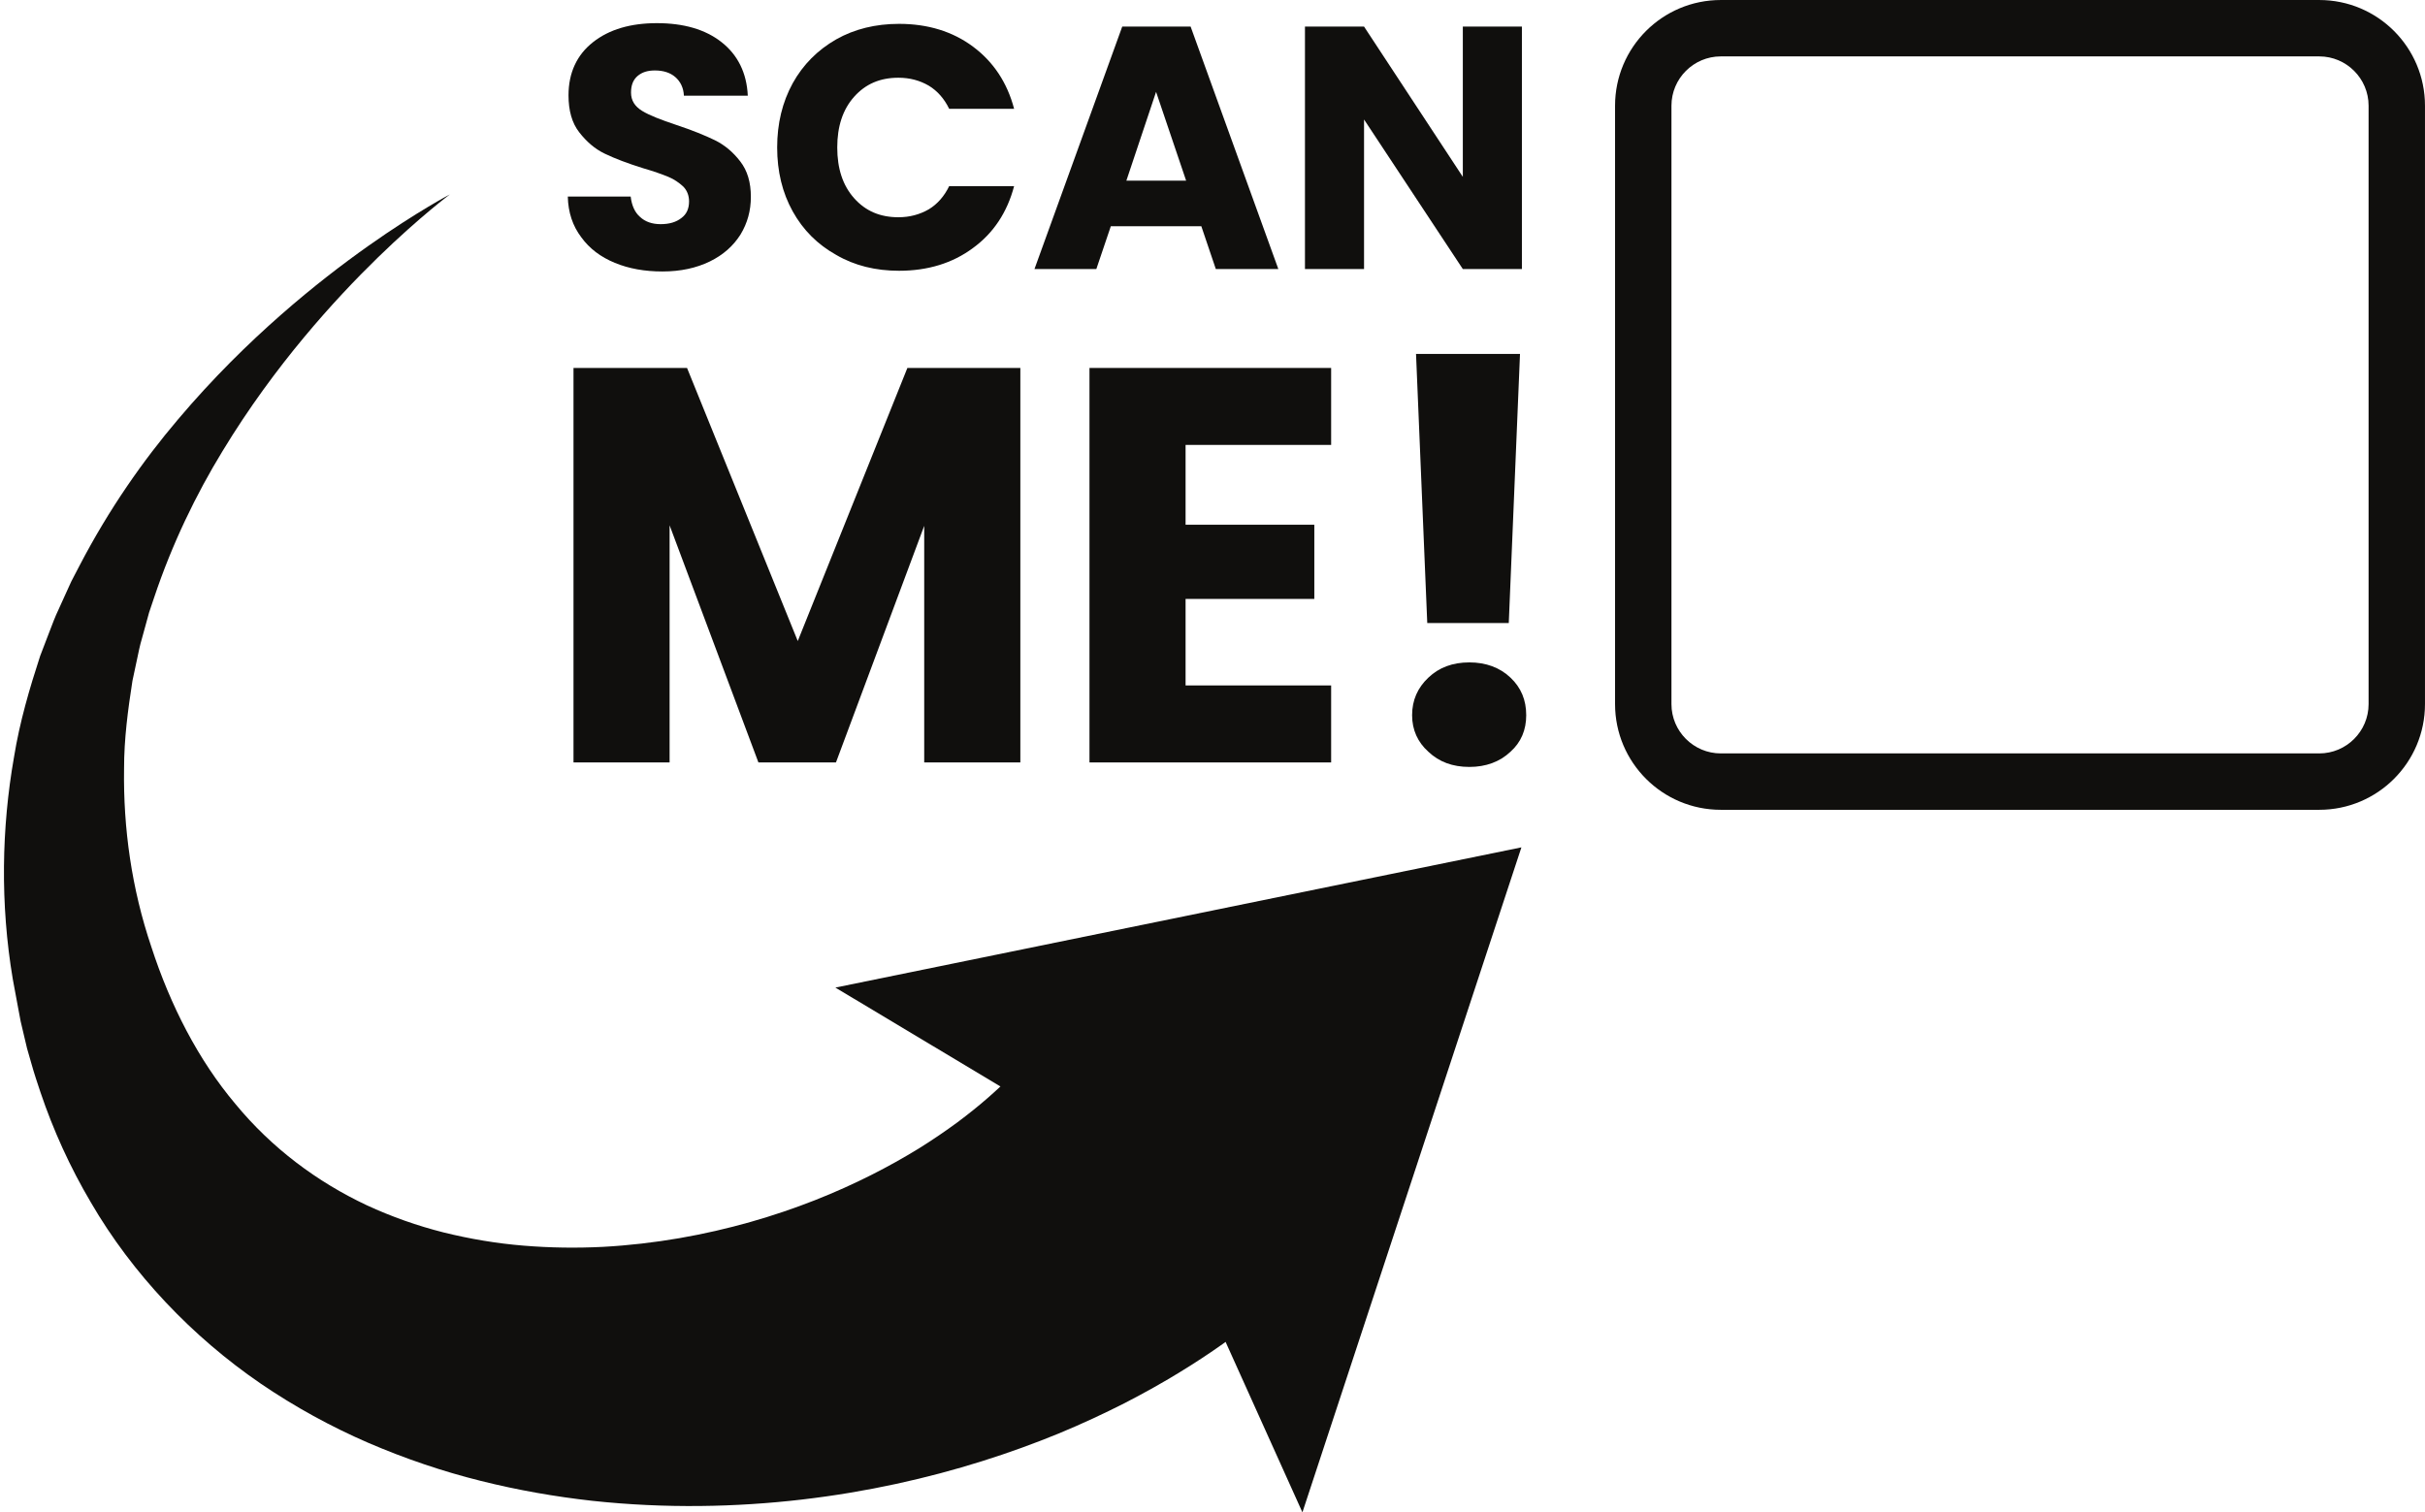
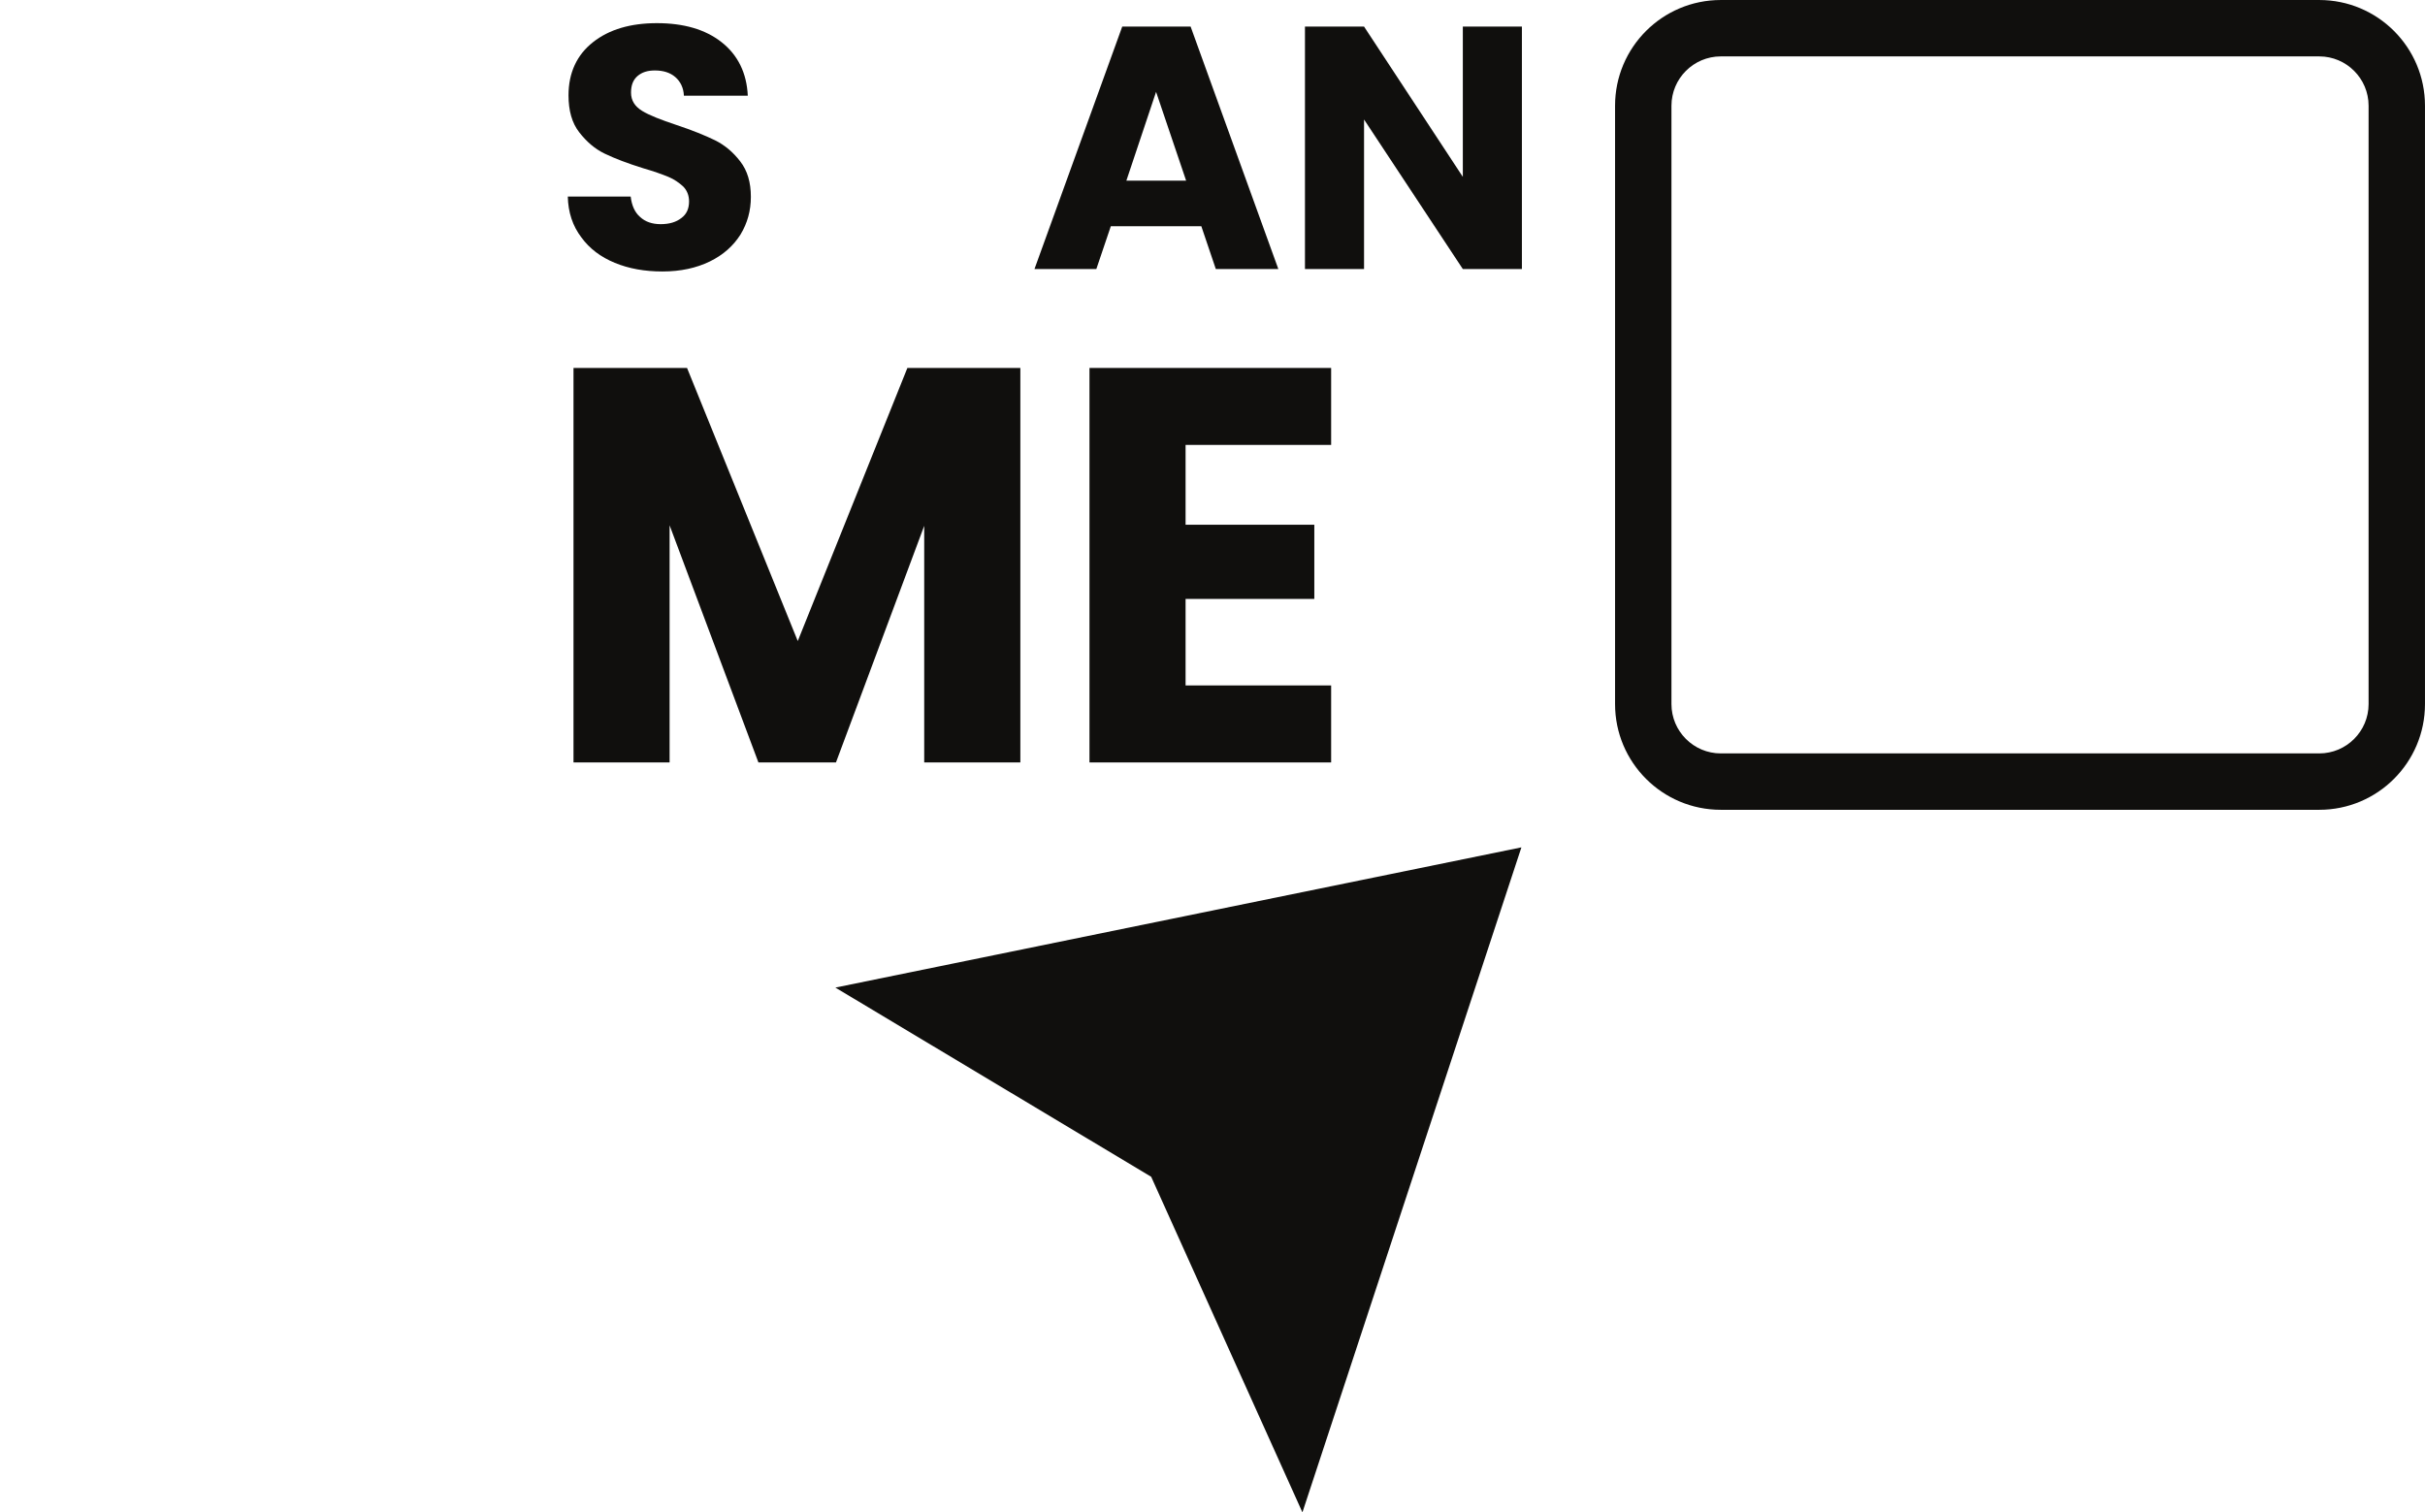
<svg xmlns="http://www.w3.org/2000/svg" xmlns:xlink="http://www.w3.org/1999/xlink" height="536.4" preserveAspectRatio="xMidYMid meet" version="1.0" viewBox="-1.4 9.0 860.0 536.4" width="860.0" zoomAndPan="magnify">
  <defs>
    <symbol id="b" overflow="visible" preserveAspectRatio="xMidYMid meet">
      <g id="change1_5">
        <path d="M 38.703 0.859 C 45.203 0.859 50.719 -0.375 55.5 -2.688 C 60.266 -5.016 63.828 -8.203 66.391 -12.25 C 68.844 -16.297 70.062 -20.703 70.062 -25.609 C 70.062 -30.75 68.844 -34.906 66.266 -38.219 C 63.703 -41.531 60.766 -43.984 57.328 -45.688 C 53.781 -47.406 49.25 -49.25 43.734 -51.078 C 38.219 -52.922 34.062 -54.516 31.484 -56.109 C 28.906 -57.703 27.562 -59.781 27.562 -62.594 C 27.562 -65.172 28.297 -67.125 29.891 -68.484 C 31.484 -69.828 33.438 -70.438 36.016 -70.438 C 38.953 -70.438 41.406 -69.703 43.25 -68.109 C 45.078 -66.516 46.188 -64.312 46.312 -61.5 L 68.969 -61.5 C 68.594 -69.578 65.422 -75.953 59.656 -80.484 C 53.906 -85.016 46.188 -87.219 36.75 -87.219 C 27.438 -87.219 19.844 -85.016 14.094 -80.484 C 8.328 -75.953 5.391 -69.578 5.391 -61.625 C 5.391 -56.234 6.609 -51.812 9.188 -48.516 C 11.766 -45.203 14.703 -42.625 18.25 -40.922 C 21.812 -39.203 26.344 -37.484 31.844 -35.766 C 35.641 -34.672 38.703 -33.562 40.797 -32.703 C 42.875 -31.844 44.594 -30.625 46.062 -29.281 C 47.406 -27.938 48.141 -26.094 48.141 -24.016 C 48.141 -21.438 47.281 -19.484 45.453 -18.125 C 43.609 -16.656 41.156 -15.922 38.094 -15.922 C 35.031 -15.922 32.578 -16.781 30.75 -18.5 C 28.906 -20.094 27.812 -22.547 27.438 -25.719 L 5.141 -25.719 C 5.266 -20.094 6.859 -15.312 9.922 -11.266 C 12.859 -7.234 16.781 -4.281 21.812 -2.203 C 26.828 -0.125 32.469 0.859 38.703 0.859 Z M 38.703 0.859" />
      </g>
    </symbol>
    <symbol id="c" overflow="visible" preserveAspectRatio="xMidYMid meet">
      <g id="change1_3">
-         <path d="M 4.047 -43.125 C 4.047 -34.672 5.875 -27.078 9.562 -20.453 C 13.234 -13.844 18.375 -8.703 24.984 -5.016 C 31.484 -1.219 38.953 0.609 47.281 0.609 C 57.453 0.609 66.266 -2.078 73.5 -7.469 C 80.734 -12.734 85.625 -20.094 88.078 -29.406 L 65.047 -29.406 C 63.328 -25.844 60.875 -23.031 57.812 -21.188 C 54.641 -19.359 51.078 -18.375 47.047 -18.375 C 40.547 -18.375 35.406 -20.578 31.359 -25.109 C 27.312 -29.641 25.359 -35.641 25.359 -43.125 C 25.359 -50.594 27.312 -56.594 31.359 -61.125 C 35.406 -65.656 40.547 -67.859 47.047 -67.859 C 51.078 -67.859 54.641 -66.891 57.812 -65.047 C 60.875 -63.203 63.328 -60.391 65.047 -56.844 L 88.078 -56.844 C 85.625 -66.156 80.734 -73.5 73.5 -78.891 C 66.266 -84.281 57.453 -86.969 47.281 -86.969 C 38.953 -86.969 31.484 -85.141 24.984 -81.469 C 18.375 -77.672 13.234 -72.516 9.562 -65.906 C 5.875 -59.172 4.047 -51.578 4.047 -43.125 Z M 4.047 -43.125" />
-       </g>
+         </g>
    </symbol>
    <symbol id="d" overflow="visible" preserveAspectRatio="xMidYMid meet">
      <g id="change1_4">
        <path d="M 66.266 0 L 88.438 0 L 57.328 -86 L 33.078 -86 L 1.953 0 L 23.891 0 L 29.031 -15.188 L 61.125 -15.188 Z M 34.547 -31.359 L 45.078 -62.844 L 55.734 -31.359 Z M 34.547 -31.359" />
      </g>
    </symbol>
    <symbol id="e" overflow="visible" preserveAspectRatio="xMidYMid meet">
      <g id="change1_6">
        <path d="M 84.531 -86 L 63.578 -86 L 63.578 -32.703 L 28.547 -86 L 7.594 -86 L 7.594 0 L 28.547 0 L 28.547 -53.047 L 63.578 0 L 84.531 0 Z M 84.531 -86" />
      </g>
    </symbol>
    <symbol id="f" overflow="visible" preserveAspectRatio="xMidYMid meet">
      <g id="change1_1">
        <path d="M 130.766 -139.922 L 91.891 -43.062 L 52.625 -139.922 L 12.359 -139.922 L 12.359 0 L 46.438 0 L 46.438 -84.109 L 77.938 0 L 105.438 0 L 136.734 -83.922 L 136.734 0 L 170.828 0 L 170.828 -139.922 Z M 130.766 -139.922" />
      </g>
    </symbol>
    <symbol id="g" overflow="visible" preserveAspectRatio="xMidYMid meet">
      <g id="change1_2">
        <path d="M 98.062 -112.625 L 98.062 -139.922 L 12.359 -139.922 L 12.359 0 L 98.062 0 L 98.062 -27.312 L 46.438 -27.312 L 46.438 -58 L 92.094 -58 L 92.094 -84.312 L 46.438 -84.312 L 46.438 -112.625 Z M 98.062 -112.625" />
      </g>
    </symbol>
    <symbol id="h" overflow="visible" preserveAspectRatio="xMidYMid meet">
      <g id="change1_7">
-         <path d="M 20.328 -144.906 L 24.312 -49.438 L 53.219 -49.438 L 57.203 -144.906 Z M 39.266 1.594 C 45.047 1.594 50.031 -0.203 53.812 -3.781 C 57.609 -7.172 59.406 -11.562 59.406 -16.75 C 59.406 -22.125 57.609 -26.516 53.812 -30.094 C 50.031 -33.688 45.047 -35.484 39.266 -35.484 C 33.281 -35.484 28.5 -33.688 24.719 -30.094 C 20.922 -26.516 18.938 -22.125 18.938 -16.75 C 18.938 -11.562 20.922 -7.172 24.719 -3.781 C 28.5 -0.203 33.281 1.594 39.266 1.594 Z M 39.266 1.594" />
-       </g>
+         </g>
    </symbol>
    <clipPath id="a">
      <path d="M 294 309 L 539 309 L 539 545.422 L 294 545.422 Z M 294 309" />
    </clipPath>
    <clipPath id="i">
      <path d="M 571 9 L 858.59 9 L 858.59 297 L 571 297 Z M 571 9" />
    </clipPath>
  </defs>
  <g>
    <g clip-path="url(#a)" id="change2_2">
      <path d="M 294.859 359.289 L 406.852 426.391 L 460.488 545.422 L 538.152 309.551 L 294.859 359.289" fill="#100f0d" />
    </g>
    <g id="change2_3">
-       <path d="M 158.129 77.965 C 158.129 77.965 155.637 79.809 151.184 83.523 C 146.738 87.242 140.324 92.824 132.602 100.336 C 124.891 107.848 115.855 117.297 106.344 128.734 C 96.84 140.172 86.848 153.617 77.504 169.031 C 68.117 184.398 59.629 201.902 53.266 220.93 C 52.863 222.117 52.465 223.309 52.062 224.5 L 51.461 226.293 L 50.961 228.121 C 50.289 230.555 49.617 233.004 48.938 235.469 C 48.195 237.906 47.715 240.426 47.18 242.938 C 46.645 245.441 46.109 247.957 45.57 250.488 C 43.98 260.703 42.59 271.082 42.598 281.641 C 42.281 302.711 45.281 324.184 52.273 344.848 C 59.023 365.648 68.945 384.973 82.07 400.551 C 95.043 416.297 111.133 428.238 128.652 436.484 C 137.453 440.562 146.59 443.781 155.922 446.137 C 165.273 448.445 174.742 450.043 184.23 450.816 C 193.711 451.605 203.152 451.719 212.41 451.254 C 221.672 450.75 230.742 449.684 239.496 448.176 C 257.016 445.152 273.246 440.355 287.535 434.73 C 301.844 429.109 314.191 422.66 324.406 416.383 C 329.504 413.215 334.055 410.07 338.121 407.094 C 342.148 404.078 345.691 401.227 348.727 398.57 C 354.832 393.285 358.977 388.887 361.641 385.883 C 363.027 384.402 363.938 383.215 364.605 382.441 C 365.262 381.668 365.602 381.266 365.602 381.266 L 452.352 469.938 C 452.352 469.938 451.566 470.598 450.047 471.883 C 448.523 473.145 446.289 475.102 443.289 477.41 C 437.336 482.141 428.465 488.73 416.82 495.82 C 411.004 499.383 404.492 503.047 397.336 506.73 C 390.168 510.363 382.359 514.023 373.934 517.504 C 357.07 524.41 337.773 530.711 316.426 535.328 C 295.09 539.945 271.691 542.918 246.836 543.168 C 234.41 543.289 221.625 542.73 208.598 541.324 C 195.57 539.875 182.301 537.57 168.973 534.23 C 155.652 530.91 142.281 526.391 129.152 520.738 C 116.031 515.047 103.188 508.031 91.031 499.738 C 66.75 483.113 45.555 460.82 30.855 435.539 C 23.418 422.961 17.449 409.766 12.949 396.41 C 11.836 393.07 10.723 389.797 9.715 386.168 L 8.195 380.867 L 7.125 376.352 L 5.934 371.305 L 4.988 366.285 C 4.371 362.949 3.754 359.621 3.137 356.301 C -1.363 329.633 -0.844 302.582 3.559 277.59 C 5.586 265.039 9.113 253.09 12.844 241.656 C 13.918 238.852 14.988 236.059 16.051 233.285 C 17.117 230.52 18.129 227.758 19.395 225.121 C 20.598 222.473 21.793 219.836 22.98 217.219 L 23.871 215.266 L 24.855 213.367 C 25.512 212.105 26.168 210.852 26.82 209.598 C 37.242 189.582 49.363 172.312 61.777 157.703 C 74.16 143.055 86.633 130.863 98.156 120.734 C 109.688 110.609 120.281 102.543 129.199 96.234 C 138.125 89.93 145.379 85.383 150.379 82.391 C 155.379 79.398 158.129 77.965 158.129 77.965" fill="#100f0d" />
-     </g>
+       </g>
    <g fill="#100f0d">
      <use x="194.825" xlink:actuate="onLoad" xlink:href="#b" xlink:show="embed" xlink:type="simple" y="104.43" />
      <use x="270.164" xlink:actuate="onLoad" xlink:href="#c" xlink:show="embed" xlink:type="simple" y="104.43" />
      <use x="363.512" xlink:actuate="onLoad" xlink:href="#d" xlink:show="embed" xlink:type="simple" y="104.43" />
      <use x="453.796" xlink:actuate="onLoad" xlink:href="#e" xlink:show="embed" xlink:type="simple" y="104.43" />
    </g>
    <g fill="#100f0d">
      <use x="189.628" xlink:actuate="onLoad" xlink:href="#f" xlink:show="embed" xlink:type="simple" y="279.432" />
    </g>
    <g fill="#100f0d">
      <use x="372.614" xlink:actuate="onLoad" xlink:href="#g" xlink:show="embed" xlink:type="simple" y="279.432" />
    </g>
    <g fill="#100f0d">
      <use x="480.45" xlink:actuate="onLoad" xlink:href="#h" xlink:show="embed" xlink:type="simple" y="279.432" />
    </g>
    <g clip-path="url(#i)" id="change2_1">
      <path d="M 821.098 9.004 L 608.863 9.004 C 588.152 9.004 571.363 25.789 571.363 46.5 L 571.363 258.734 C 571.363 279.441 588.152 296.23 608.863 296.23 L 821.098 296.23 C 841.805 296.23 858.594 279.441 858.594 258.734 L 858.594 46.5 C 858.594 25.789 841.805 9.004 821.098 9.004 Z M 821.098 29.004 C 830.746 29.004 838.594 36.852 838.594 46.5 L 838.594 258.734 C 838.594 268.383 830.746 276.23 821.098 276.23 L 608.863 276.23 C 599.215 276.23 591.363 268.383 591.363 258.734 L 591.363 46.5 C 591.363 36.852 599.215 29.004 608.863 29.004 L 821.098 29.004" fill="#100f0d" />
    </g>
  </g>
</svg>